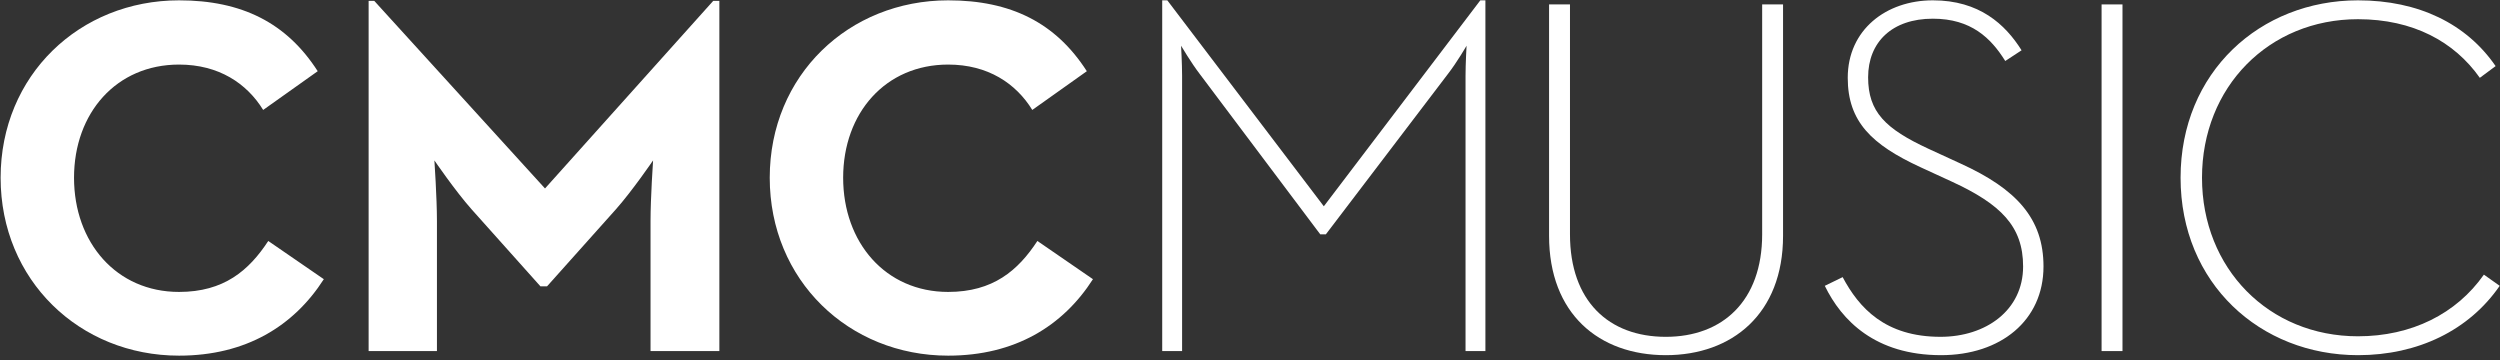
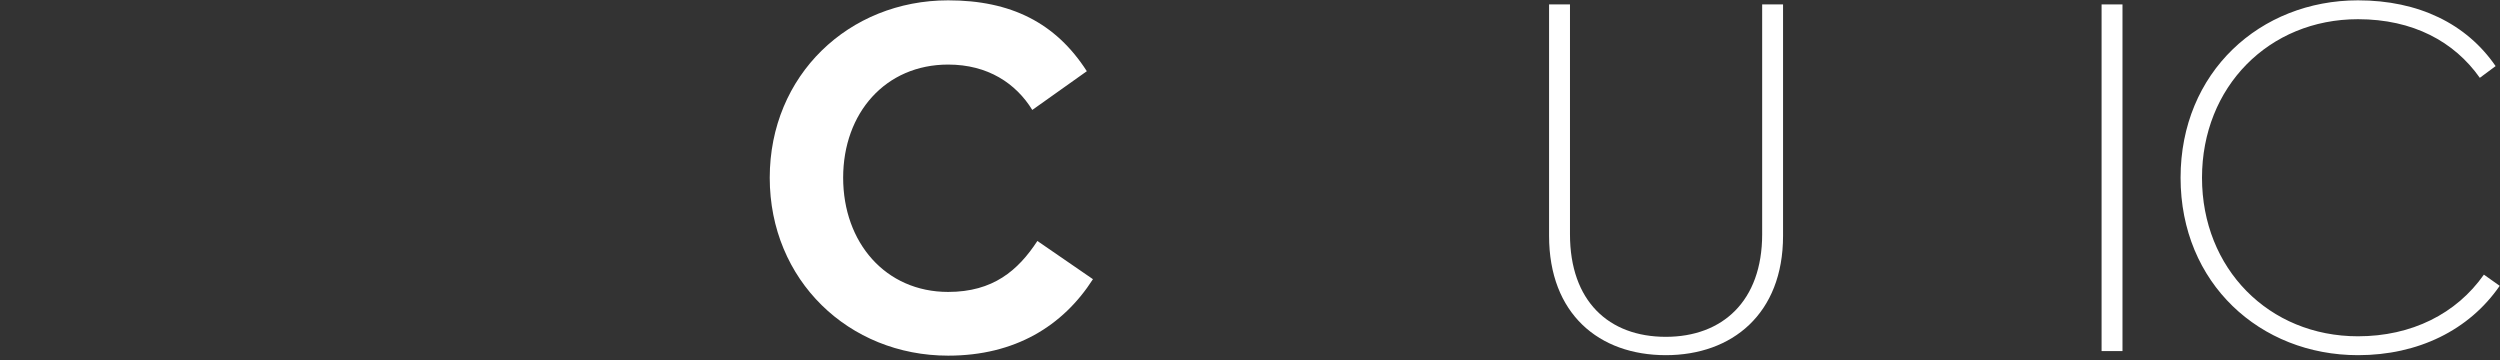
<svg xmlns="http://www.w3.org/2000/svg" version="1.0" id="Layer_1" x="0px" y="0px" width="340px" height="49px" viewBox="0 0 340 49" enable-background="new 0 0 340 49" xml:space="preserve">
  <rect x="0" y="0" width="340" height="49" fill="#333333" stroke="none" />
  <g>
-     <path fill="#FFFFFF" d="M0.084,24.173c0-13.936,10.747-24.127,24.266-24.127   c8.528,0,14.63,3.051,18.859,9.638l-7.418,5.269   c-2.218-3.605-6.032-6.171-11.441-6.171c-8.527,0-14.282,6.587-14.282,15.392   c0,8.805,5.754,15.529,14.282,15.529c6.102,0,9.5-2.909,12.134-6.931l7.556,5.198   c-4.091,6.38-10.607,10.399-19.69,10.399   C10.831,48.369,0.084,38.11,0.084,24.173z" />
-     <path fill="#FFFFFF" d="M50.132,0.116h0.764l23.225,25.515L97.001,0.116h0.832v47.63   h-9.36V30.066c0-3.186,0.347-8.251,0.347-8.251s-2.843,4.161-5.062,6.656   l-9.359,10.469h-0.901l-9.359-10.469c-2.219-2.495-5.062-6.656-5.062-6.656   s0.347,5.065,0.347,8.251v17.68h-9.291V0.116z" />
    <path fill="#FFFFFF" d="M104.684,24.173c0-13.936,10.747-24.127,24.266-24.127   c8.528,0,14.629,3.051,18.859,9.638l-7.418,5.269   c-2.218-3.605-6.032-6.171-11.44-6.171c-8.527,0-14.282,6.587-14.282,15.392   c0,8.805,5.755,15.529,14.282,15.529c6.101,0,9.5-2.909,12.134-6.931   l7.557,5.198c-4.091,6.38-10.608,10.399-19.691,10.399   C115.431,48.369,104.684,38.11,104.684,24.173z" />
-     <path fill="#FFFFFF" d="M158.06,0.045h0.694l21.286,28.01l21.283-28.01h0.692v47.701   h-2.702V10.307c0-1.664,0.141-4.09,0.141-4.09s-1.319,2.288-2.567,3.882   l-16.569,21.769h-0.764l-16.362-21.769c-1.179-1.525-2.566-3.882-2.566-3.882   s0.139,2.426,0.139,4.09v37.439h-2.704V0.045z" />
    <path fill="#FFFFFF" d="M210.674,32.079V0.601h2.843v31.267   c0,9.084,5.27,13.94,13.032,13.94c7.697,0,13.105-4.856,13.105-13.94V0.601   h2.841v31.479c0,10.606-6.933,16.223-15.946,16.223   C217.469,48.302,210.674,42.686,210.674,32.079z" />
-     <path fill="#FFFFFF" d="M248.173,38.872l2.428-1.182   c2.218,4.165,5.755,8.117,13.309,8.117c6.173,0,11.233-3.608,11.233-9.568   c0-5.479-3.05-8.46-9.638-11.512l-4.368-2.01   c-6.584-3.051-9.844-6.171-9.844-12.133c0-6.518,5.201-10.539,11.577-10.539   c6.31,0,9.846,3.259,12.065,6.795l-2.22,1.456   c-1.941-3.12-4.644-5.754-9.846-5.754c-5.548,0-8.804,3.189-8.804,7.973   c0,4.714,2.357,7.001,8.181,9.707l4.368,2.01   c7.626,3.468,11.302,7.489,11.302,14.008c0,7.347-5.824,12.062-13.937,12.062   C255.038,48.302,250.462,43.586,248.173,38.872z" />
    <path fill="#FFFFFF" d="M285.815,0.601h2.843v47.146h-2.843V0.601z" />
    <path fill="#FFFFFF" d="M296.558,24.173c0-14.351,10.818-24.127,24.126-24.127   c8.25,0,14.768,3.189,18.719,8.945l-2.148,1.594   c-3.467-4.922-9.082-7.973-16.57-7.973c-12.133,0-21.213,9.221-21.213,21.562   c0,12.344,9.08,21.562,21.213,21.562c7.278,0,13.381-3.049,17.124-8.386   l2.15,1.523c-4.158,6.033-11.094,9.43-19.274,9.43   C307.376,48.302,296.558,38.525,296.558,24.173z" />
  </g>
</svg>